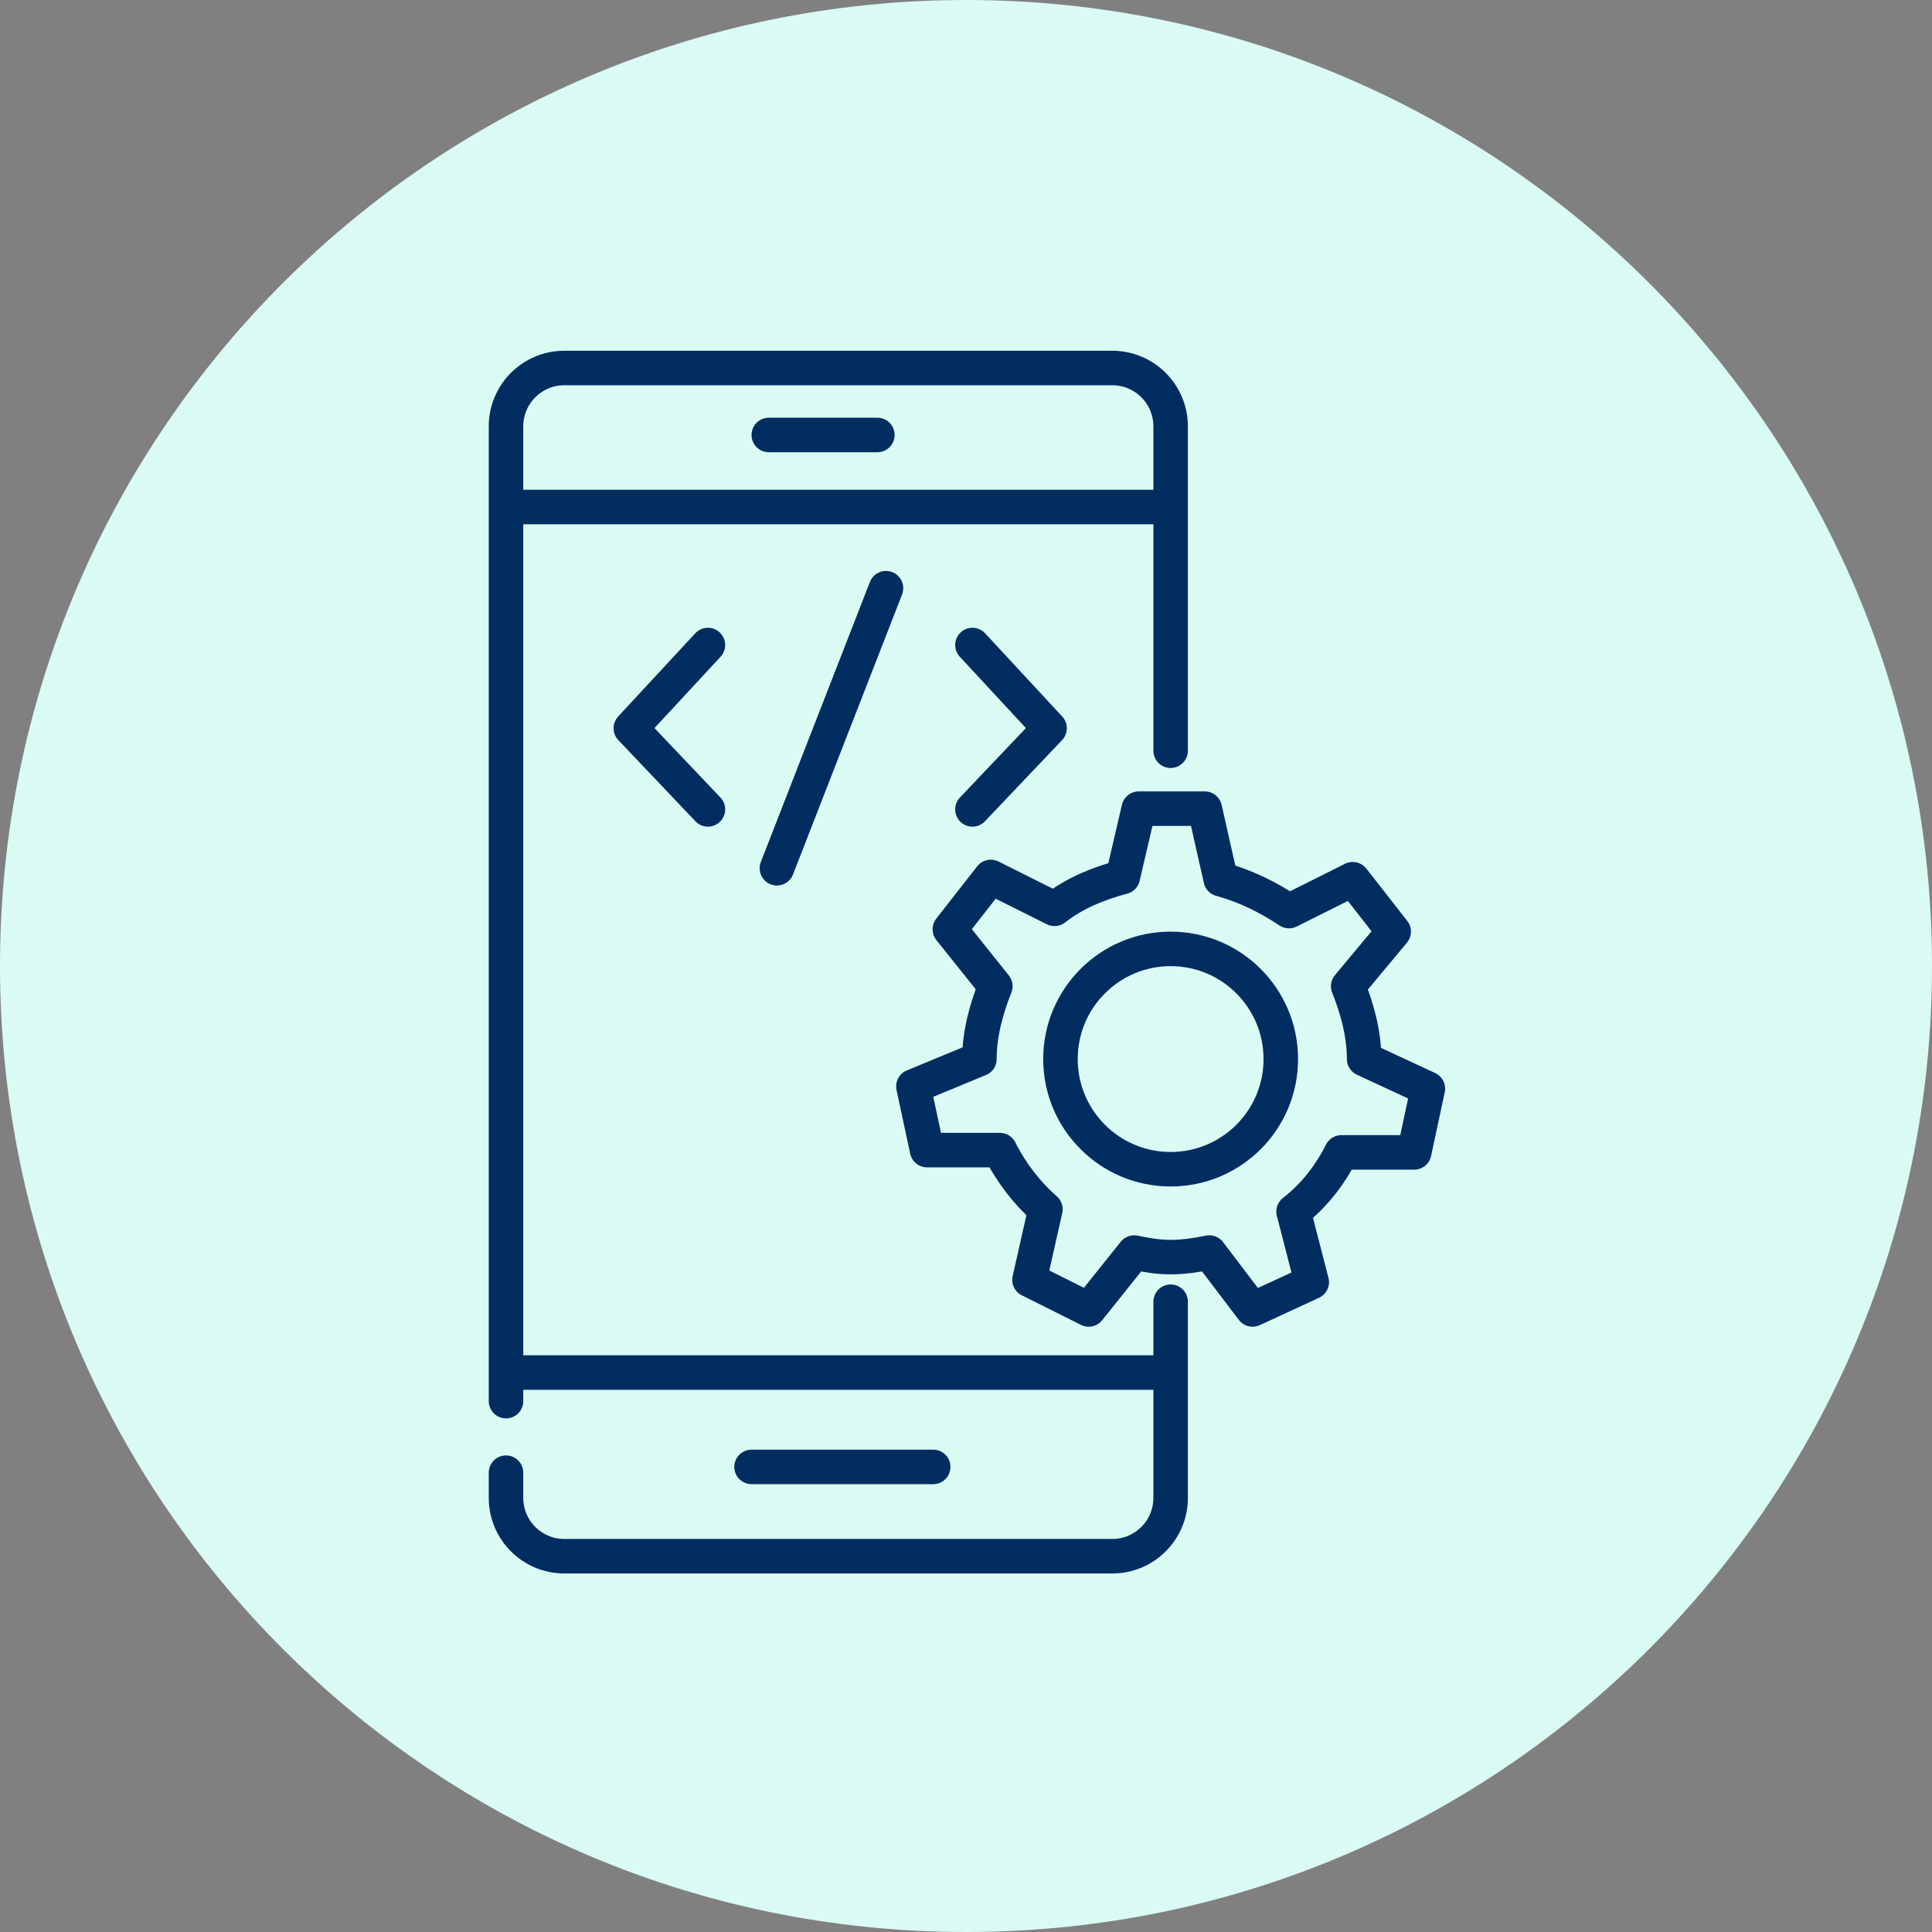
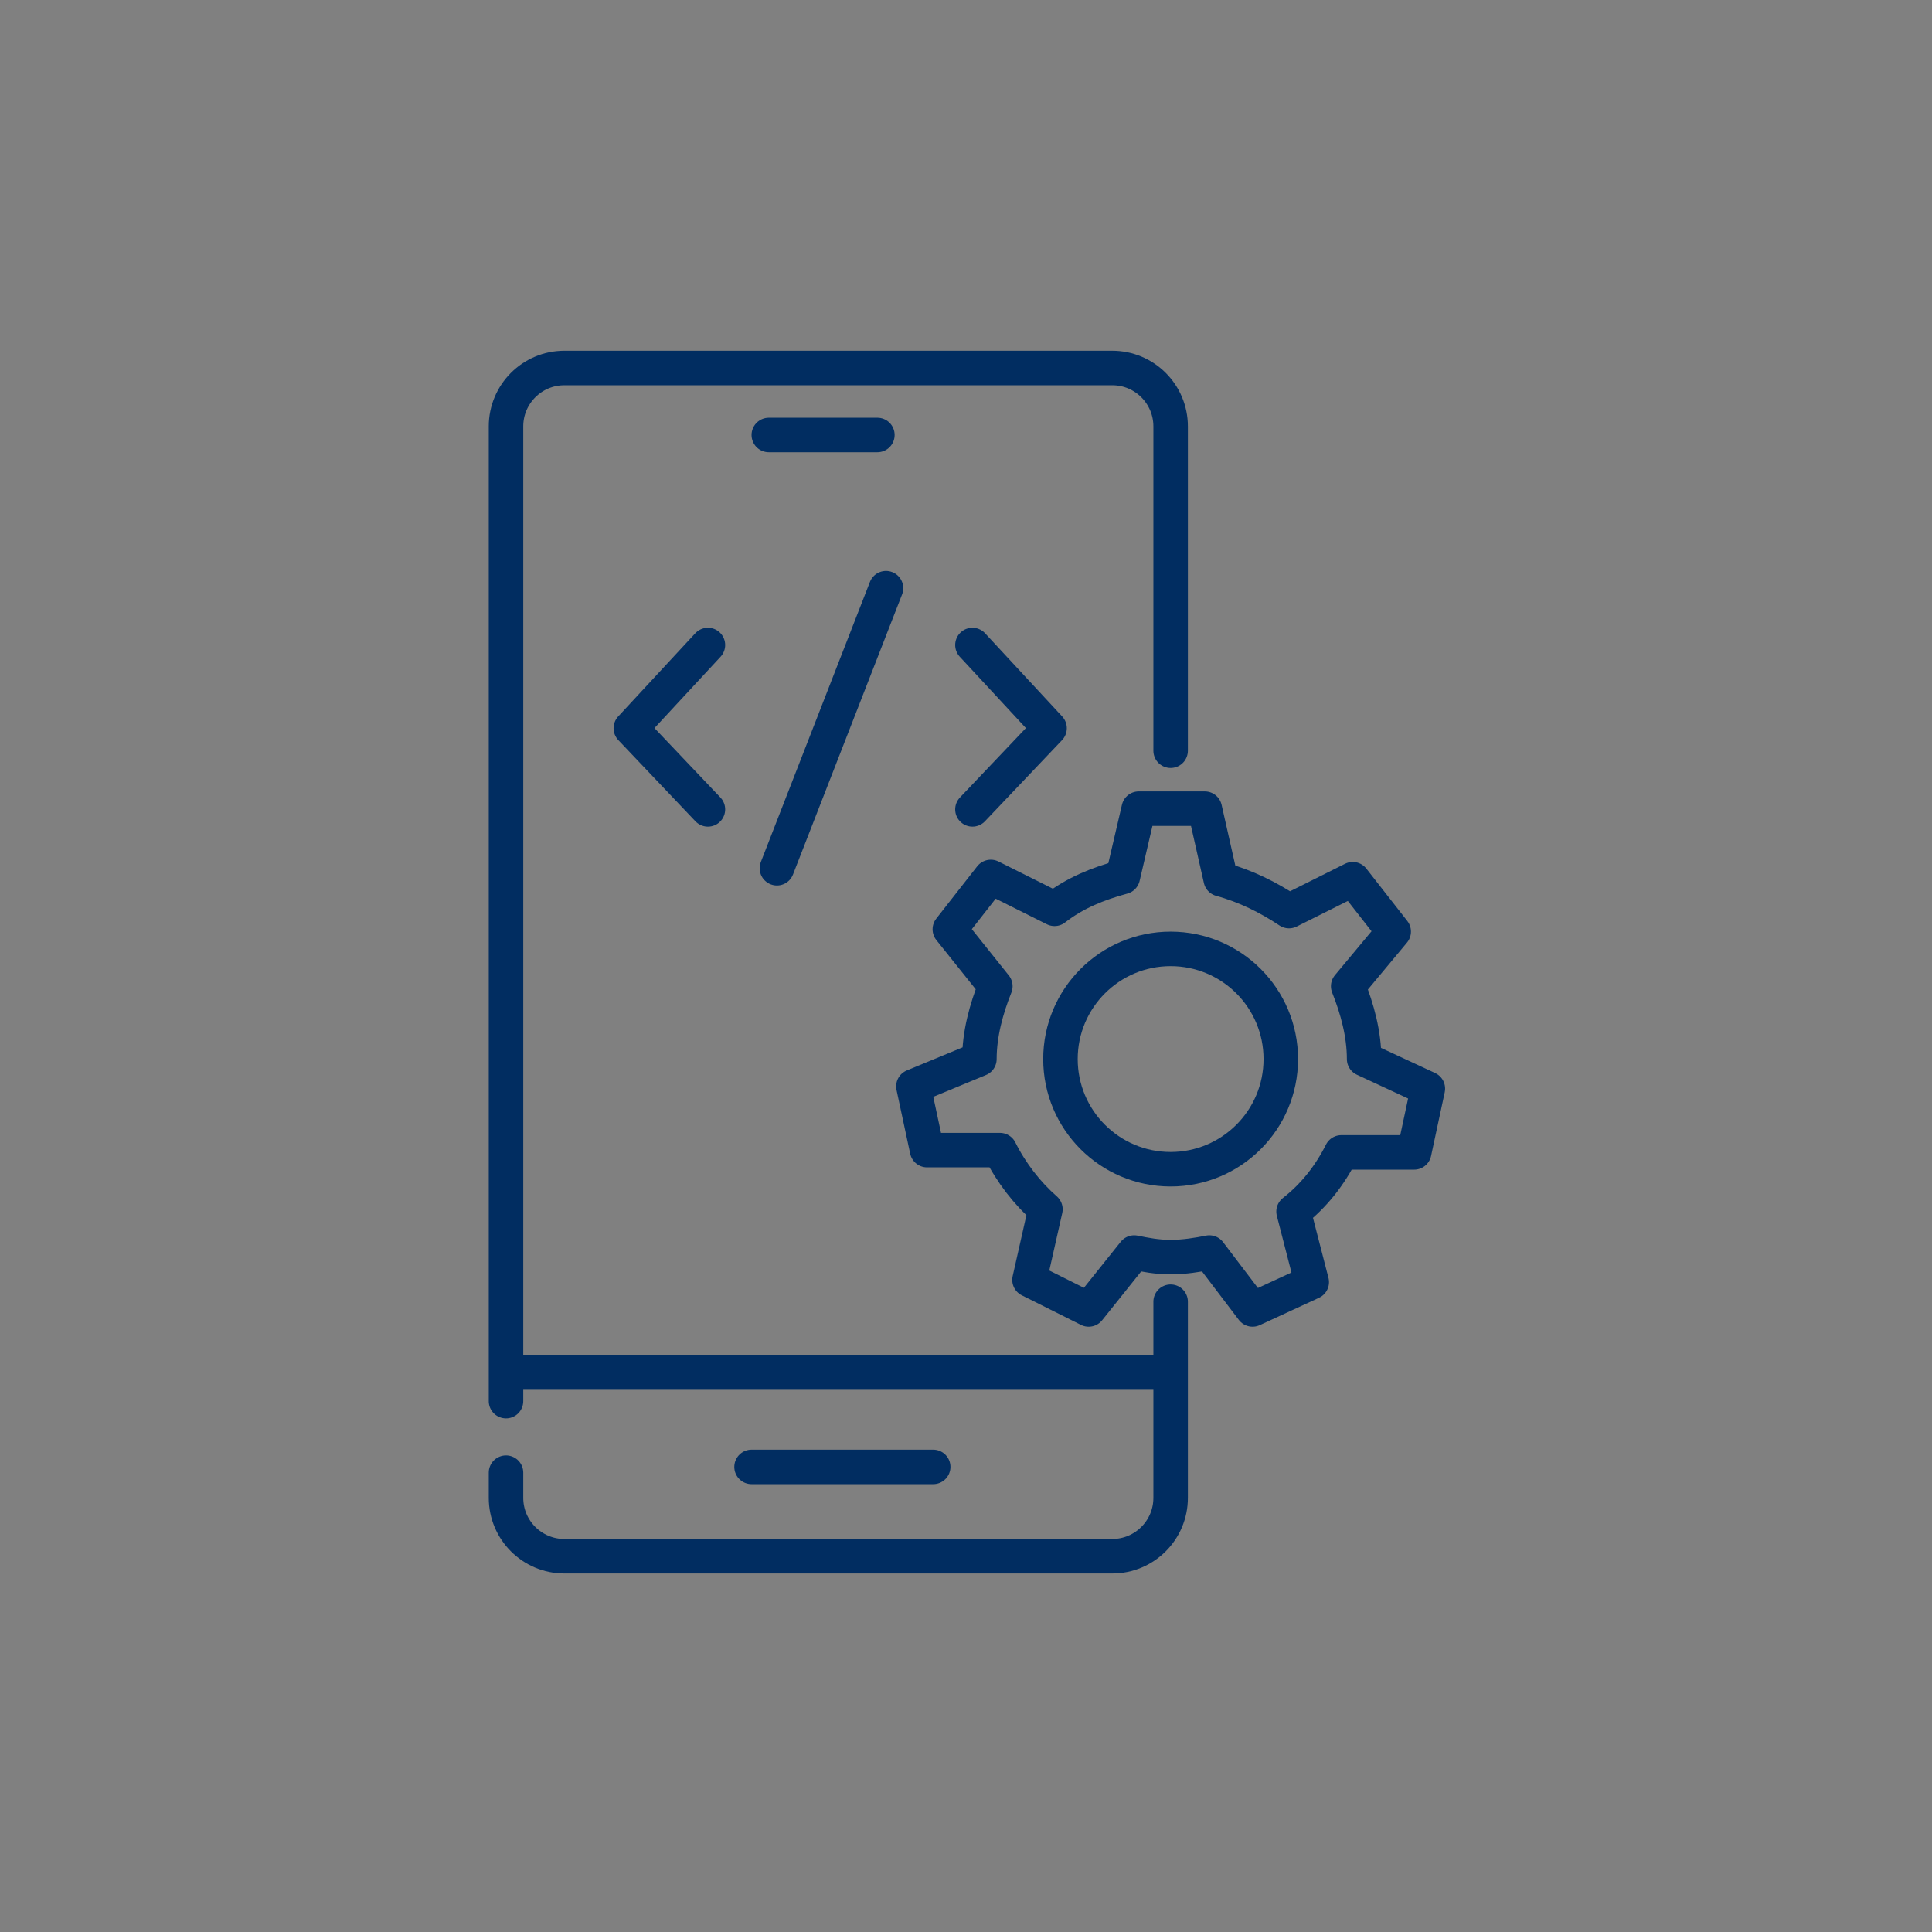
<svg xmlns="http://www.w3.org/2000/svg" width="84" height="84" viewBox="0 0 84 84" fill="none">
  <rect x="0" y="0" width="84" height="84" fill="#808080" stroke="none" />
-   <path d="M42 84C65.196 84 84 65.196 84 42C84 18.804 65.196 0 42 0C18.804 0 0 18.804 0 42C0 65.196 18.804 84 42 84Z" fill="#DAFAF4" />
  <path d="M62.081 47.333L61.487 50.104L58.32 50.104C57.825 51.094 57.132 51.984 56.242 52.677L57.033 55.745L54.46 56.933L52.58 54.459C52.085 54.558 51.491 54.657 50.897 54.657C50.303 54.657 49.808 54.558 49.313 54.459L47.334 56.933L44.761 55.647L45.453 52.578C44.662 51.886 43.969 50.995 43.474 50.005L40.307 50.005L39.713 47.234L42.583 46.046C42.583 44.957 42.88 43.869 43.276 42.879L41.297 40.404L43.078 38.128L45.849 39.514C46.74 38.821 47.73 38.425 48.819 38.128L49.511 35.159H52.382L53.075 38.227C54.163 38.524 55.153 39.019 56.044 39.613L58.815 38.227L60.596 40.504L58.617 42.879C59.013 43.869 59.31 44.957 59.31 46.046L62.081 47.333Z" stroke="#012D61" stroke-width="1.5" stroke-linecap="round" stroke-linejoin="round" />
  <path d="M50.897 50.836C53.543 50.836 55.687 48.692 55.687 46.046C55.687 43.401 53.543 41.256 50.897 41.256C48.252 41.256 46.107 43.401 46.107 46.046C46.107 48.692 48.252 50.836 50.897 50.836Z" stroke="#012D61" stroke-width="1.5" stroke-linecap="round" stroke-linejoin="round" />
  <path d="M50.897 32.64V18.537C50.897 17.136 49.761 16 48.36 16H24.537C23.136 16 22 17.136 22 18.537V60.919" stroke="#012D61" stroke-width="1.5" stroke-linecap="round" stroke-linejoin="round" />
  <path d="M22 64.029V65.125C22 66.526 23.136 67.662 24.537 67.662H48.36C49.761 67.662 50.897 66.526 50.897 65.125V56.596" stroke="#012D61" stroke-width="1.5" stroke-linecap="round" stroke-linejoin="round" />
-   <path d="M50.324 22.044H22.662" stroke="#012D61" stroke-width="1.5" stroke-linecap="round" stroke-linejoin="round" />
  <path d="M38.147 18.912H33.426" stroke="#012D61" stroke-width="1.5" stroke-linecap="round" stroke-linejoin="round" />
  <path d="M38.522 25.573L33.779 37.75" stroke="#012D61" stroke-width="1.5" stroke-linecap="round" stroke-linejoin="round" />
  <path d="M30.779 28.044L27.427 31.662L30.779 35.191" stroke="#012D61" stroke-width="1.5" stroke-linecap="round" stroke-linejoin="round" />
  <path d="M42.28 28.044L45.633 31.662L42.28 35.191" stroke="#012D61" stroke-width="1.5" stroke-linecap="round" stroke-linejoin="round" />
  <path d="M50.412 59.676H22.441" stroke="#012D61" stroke-width="1.5" stroke-linecap="round" stroke-linejoin="round" />
  <path d="M40.574 63.779H32.676" stroke="#012D61" stroke-width="1.5" stroke-linecap="round" stroke-linejoin="round" />
</svg>